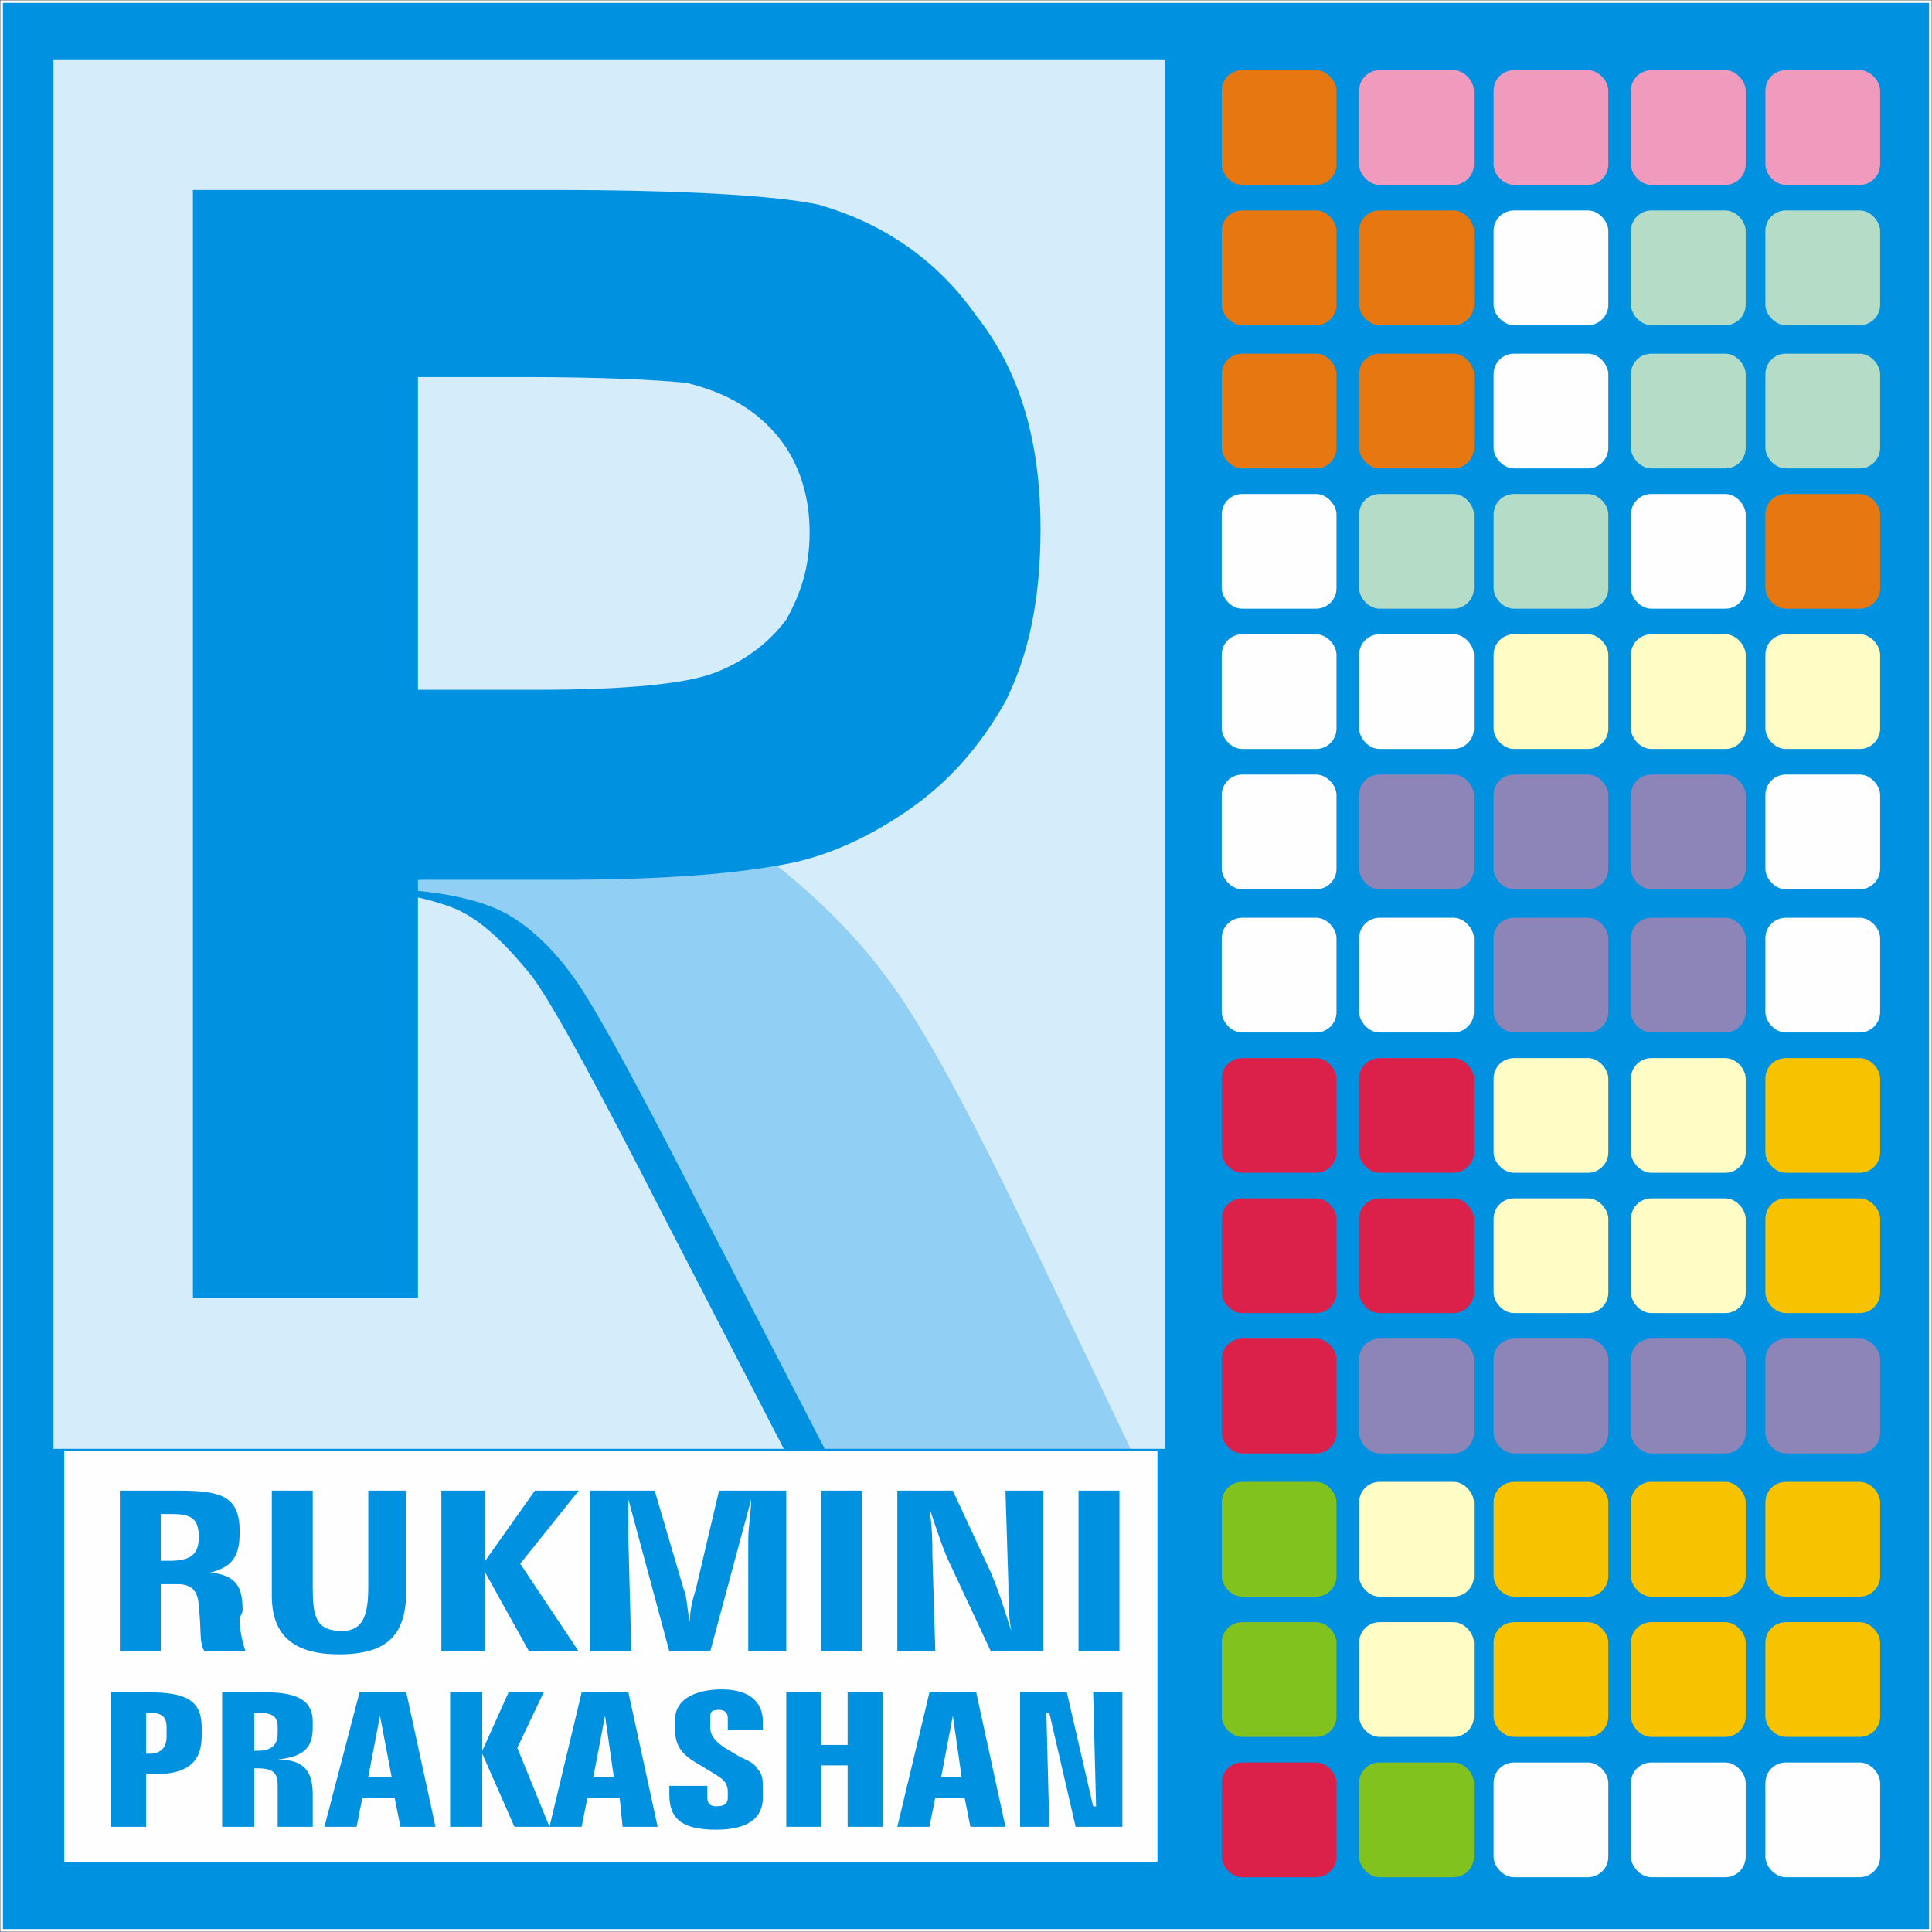
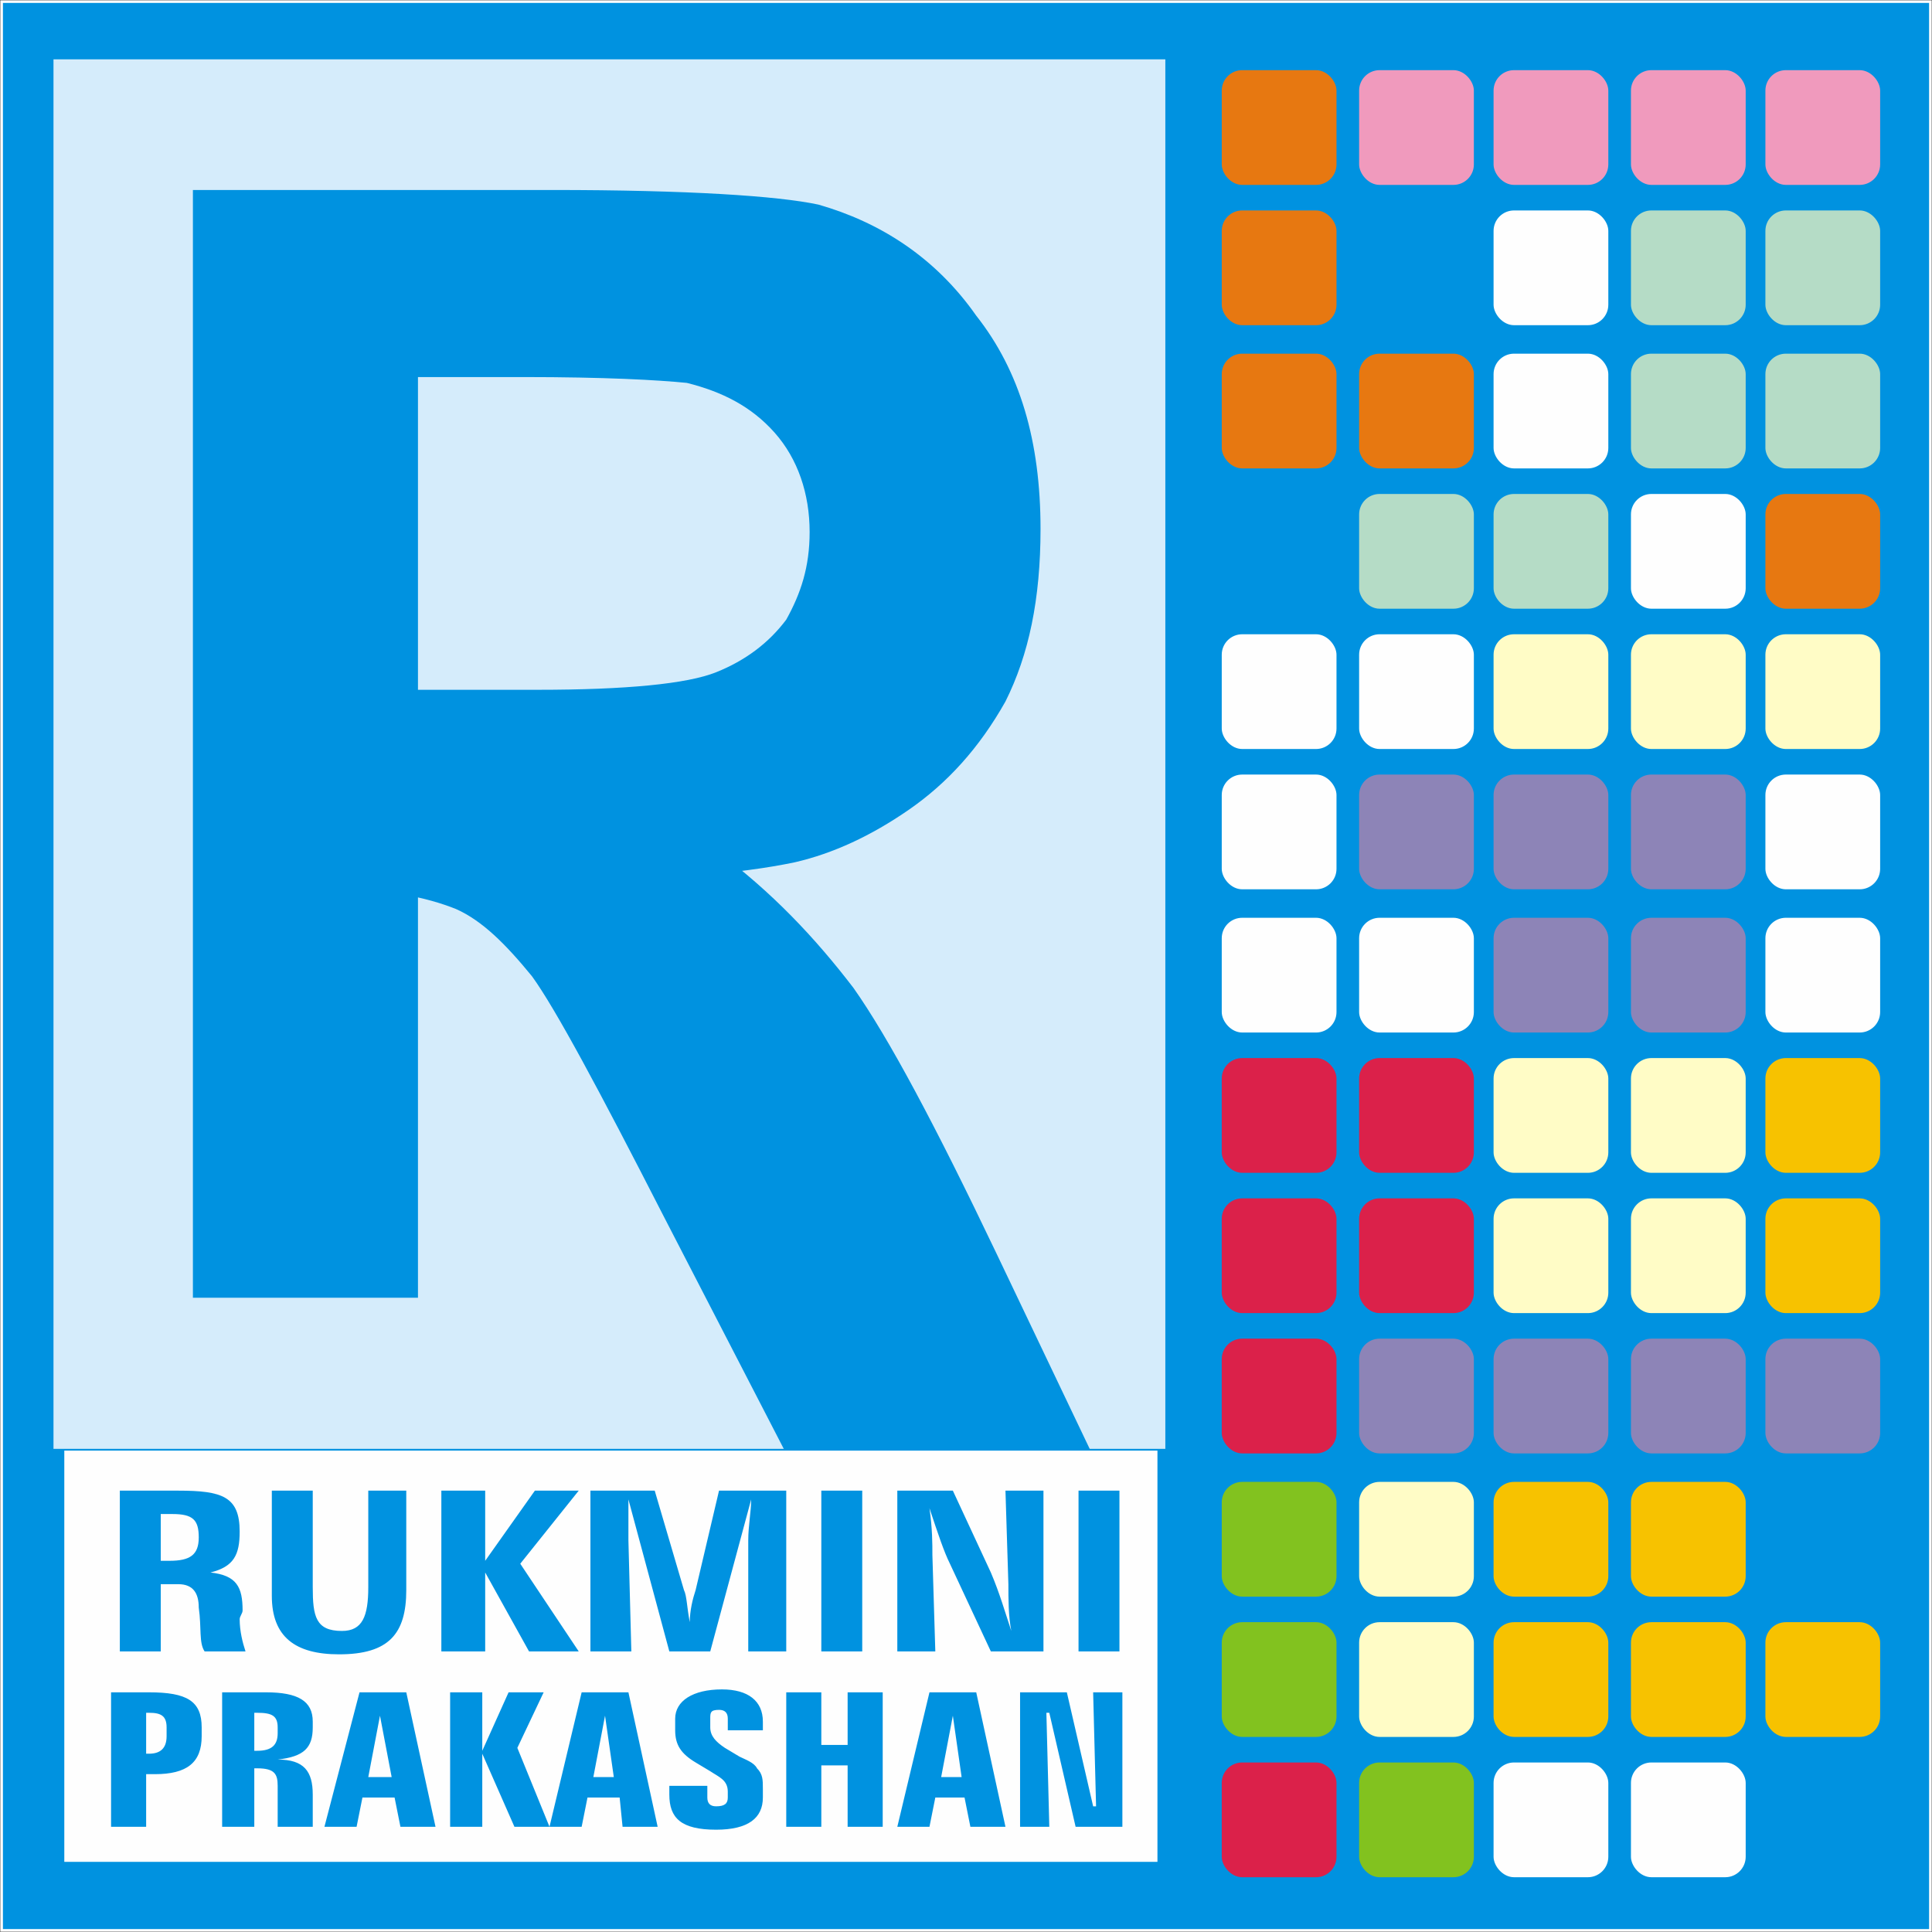
<svg xmlns="http://www.w3.org/2000/svg" xml:space="preserve" width="1500px" height="1500px" version="1.1" style="shape-rendering:geometricPrecision; text-rendering:geometricPrecision; image-rendering:optimizeQuality; fill-rule:evenodd; clip-rule:evenodd" viewBox="0 0 661 661">
  <rect x="0" y="0" width="661" height="661" fill="#333333" stroke="none" />
  <defs>
    <style type="text/css">
   
    .str0 {stroke:#FEFEFE;stroke-width:1.795}
    .str1 {stroke:#0092E0;stroke-width:0.598}
    .fil0 {fill:none}
    .fil2 {fill:#FEFEFE}
    .fil13 {fill:#FFFCC6}
    .fil11 {fill:#F7C200}
    .fil10 {fill:#F09ABD}
    .fil6 {fill:#E77811}
    .fil9 {fill:#DB214A}
    .fil3 {fill:#D5ECFB}
    .fil7 {fill:#B5DCC6}
    .fil12 {fill:#82C21F}
    .fil8 {fill:#8D84B7}
    .fil1 {fill:#0092E0}
    .fil5 {fill:#92CFF4;fill-rule:nonzero}
    .fil4 {fill:#0092E0;fill-rule:nonzero}
   
  </style>
    <clipPath id="id0">
-       <path d="M18 20l381 0 0 476 -381 0 0 -476z" />
+       <path d="M18 20l381 0 0 476 -381 0 0 -476" />
    </clipPath>
  </defs>
  <g id="Layer_x0020_1">
    <g id="_1033414784">
      <rect class="fil0 str0" x="1" y="1" width="659" height="659" />
      <rect class="fil1" x="1" y="1" width="659" height="659" />
      <rect class="fil2" x="22" y="474" width="374" height="163" />
      <polygon class="fil3" points="18,20 399,20 399,496 18,496 " />
      <g style="clip-path:url(#id0)">
        <g>
          <g>
            <path id="1" class="fil4" d="M245 291c19,14 34,30 47,47 12,17 28,47 49,91l52 109 -103 0 -63 -122c-22,-43 -37,-71 -45,-82 -9,-11 -17,-19 -26,-23 -10,-4 -24,-7 -44,-7l-17 0 150 -13z" />
-             <path class="fil5" d="M259 291c19,14 35,30 47,47 12,17 28,47 49,91l52 109 -103 0 -63 -122c-22,-43 -37,-71 -45,-82 -8,-11 -17,-19 -26,-23 -9,-4 -24,-7 -44,-7l-17 0 150 -13z" />
            <path class="fil4" d="M66 444l0 -379 123 0c46,0 77,2 91,5 21,6 40,18 54,38 15,19 22,43 22,73 0,24 -4,43 -12,59 -9,16 -20,28 -33,37 -13,9 -26,15 -39,18 -19,4 -45,6 -80,6l-49 0 0 143 -77 0zm77 -315l0 107 41 0c30,0 51,-2 61,-6 10,-4 18,-10 24,-18 5,-9 8,-18 8,-30 0,-13 -4,-25 -12,-34 -8,-9 -18,-14 -30,-17 -10,-1 -28,-2 -56,-2l-36 0z" />
          </g>
        </g>
      </g>
      <polygon class="fil0 str1" points="18,20 399,20 399,496 18,496 " />
      <path class="fil4" d="M55 534l0 -16 4 0c7,0 9,2 9,8 0,6 -3,8 -10,8l-3 0zm6 -24l-20 0 0 55 14 0 0 -23 6 0c5,0 7,3 7,8 1,7 0,12 2,15l14 0c-1,-3 -2,-7 -2,-11 0,-1 1,-2 1,-3 0,-8 -2,-12 -11,-13 8,-2 10,-6 10,-14 0,-12 -6,-14 -21,-14zm78 0l-13 0 0 33c0,10 -2,15 -9,15 -9,0 -10,-5 -10,-15l0 -33 -14 0 0 36c0,14 8,20 23,20 17,0 23,-7 23,-22l0 -34zm12 55l15 0 0 -27 15 27 17 0 -20 -30 20 -25 -15 0 -17 24 0 -24 -15 0 0 55zm51 0l14 0 -1 -38c0,-4 0,-9 0,-14l14 52 14 0 14 -52c0,4 -1,9 -1,14l0 38 13 0 0 -55 -23 0 -8 34c-1,3 -2,7 -2,11 -1,-5 -1,-9 -2,-11l-10 -34 -22 0 0 55zm79 0l14 0 0 -55 -14 0 0 55zm26 0l13 0 -1 -33c0,-4 0,-9 -1,-16 3,9 5,15 7,19l14 30 18 0 0 -55 -13 0 1 32c0,5 0,11 1,16 -2,-6 -4,-13 -7,-20l-13 -28 -19 0 0 55zm62 0l14 0 0 -55 -14 0 0 55z" />
      <path class="fil4" d="M38 579l0 46 12 0 0 -18 3 0c11,0 16,-4 16,-13l0 -3c0,-9 -5,-12 -18,-12l-13 0zm12 7l1 0c4,0 6,1 6,5l0 3c0,4 -2,6 -6,6l-1 0 0 -14zm26 -7l0 46 11 0 0 -20 1 0c6,0 7,2 7,6l0 14 12 0 0 -11c0,-8 -3,-12 -12,-12 9,-1 12,-4 12,-11l0 -2c0,-7 -5,-10 -16,-10l-15 0zm11 7l1 0c5,0 7,1 7,5l0 2c0,4 -2,6 -7,6l-1 0 0 -13zm36 -7l-12 46 11 0 2 -10 11 0 2 10 12 0 -10 -46 -16 0zm7 8l0 0 4 21 -8 0 4 -21zm24 -8l0 46 11 0 0 -25 11 25 12 0 -11 -27 9 -19 -12 0 -9 20 0 -20 -11 0zm45 0l-11 46 11 0 2 -10 11 0 1 10 12 0 -10 -46 -16 0zm8 8l0 0 3 21 -7 0 4 -21zm54 2c0,-7 -5,-11 -14,-11 -10,0 -16,4 -16,10l0 4c0,5 2,8 7,11l5 3c3,2 6,3 6,7l0 2c0,2 -1,3 -4,3 -2,0 -3,-1 -3,-3l0 -4 -13 0 0 3c0,8 4,12 16,12 11,0 16,-4 16,-11l0 -3c0,-3 0,-5 -2,-7 -1,-2 -4,-3 -6,-4l-5 -3c-3,-2 -5,-4 -5,-7l0 -3c0,-2 0,-3 3,-3 2,0 3,1 3,3l0 4 12 0 0 -3zm8 -10l0 46 12 0 0 -21 9 0 0 21 12 0 0 -46 -12 0 0 18 -9 0 0 -18 -12 0zm49 0l-11 46 11 0 2 -10 10 0 2 10 12 0 -10 -46 -16 0zm8 8l0 0 3 21 -7 0 4 -21zm23 -8l0 46 10 0 -1 -39 1 0 9 39 16 0 0 -46 -10 0 1 39 -1 0 -9 -39 -16 0z" />
      <rect class="fil6" x="418" y="24" width="39.258" height="39.258" rx="7" ry="7" />
-       <rect class="fil6" x="465" y="72" width="39.258" height="39.258" rx="7" ry="7" />
      <rect class="fil2" x="511" y="72" width="39.258" height="39.258" rx="7" ry="7" />
      <rect class="fil7" x="558" y="72" width="39.258" height="39.258" rx="7" ry="7" />
      <rect class="fil7" x="604" y="72" width="39.258" height="39.258" rx="7" ry="7" />
      <rect class="fil6" x="418" y="72" width="39.258" height="39.258" rx="7" ry="7" />
      <rect class="fil6" x="465" y="121" width="39.258" height="39.258" rx="7" ry="7" />
      <rect class="fil2" x="511" y="121" width="39.258" height="39.258" rx="7" ry="7" />
      <rect class="fil7" x="558" y="121" width="39.258" height="39.258" rx="7" ry="7" />
      <rect class="fil7" x="604" y="121" width="39.258" height="39.258" rx="7" ry="7" />
      <rect class="fil6" x="418" y="121" width="39.258" height="39.258" rx="7" ry="7" />
      <rect class="fil6" x="604" y="169" width="39.258" height="39.258" rx="7" ry="7" />
      <rect class="fil2" x="558" y="169" width="39.258" height="39.258" rx="7" ry="7" />
      <rect class="fil7" x="511" y="169" width="39.258" height="39.258" rx="7" ry="7" />
      <rect class="fil7" x="465" y="169" width="39.258" height="39.258" rx="7" ry="7" />
-       <rect class="fil2" x="418" y="169" width="39.258" height="39.258" rx="7" ry="7" />
-       <rect class="fil2" x="604" y="603" width="39.258" height="39.258" rx="7" ry="7" />
      <rect class="fil2" x="558" y="603" width="39.258" height="39.258" rx="7" ry="7" />
      <rect class="fil2" x="511" y="603" width="39.258" height="39.258" rx="7" ry="7" />
      <rect class="fil2" x="465" y="217" width="39.258" height="39.258" rx="7" ry="7" />
      <rect class="fil2" x="418" y="217" width="39.258" height="39.258" rx="7" ry="7" />
      <rect class="fil2" x="465" y="314" width="39.258" height="39.258" rx="7" ry="7" />
      <rect class="fil8" x="511" y="314" width="39.258" height="39.258" rx="7" ry="7" />
      <rect class="fil8" x="558" y="314" width="39.258" height="39.258" rx="7" ry="7" />
      <rect class="fil8" x="465" y="458" width="39.258" height="39.258" rx="7" ry="7" />
      <rect class="fil2" x="418" y="265" width="39.258" height="39.258" rx="7" ry="7" />
      <rect class="fil2" x="604" y="265" width="39.258" height="39.258" rx="7" ry="7" />
      <rect class="fil8" x="558" y="265" width="39.258" height="39.258" rx="7" ry="7" />
      <rect class="fil8" x="511" y="265" width="39.258" height="39.258" rx="7" ry="7" />
      <rect class="fil8" x="465" y="265" width="39.258" height="39.258" rx="7" ry="7" />
      <rect class="fil2" x="418" y="314" width="39.258" height="39.258" rx="7" ry="7" />
      <rect class="fil2" x="604" y="314" width="39.258" height="39.258" rx="7" ry="7" />
      <rect class="fil8" x="511" y="458" width="39.258" height="39.258" rx="7" ry="7" />
      <rect class="fil8" x="558" y="458" width="39.258" height="39.258" rx="7" ry="7" />
      <rect class="fil8" x="604" y="458" width="39.258" height="39.258" rx="7" ry="7" />
      <rect class="fil9" x="418" y="362" width="39.258" height="39.258" rx="7" ry="7" />
      <rect class="fil10" x="465" y="24" width="39.258" height="39.258" rx="7" ry="7" />
      <rect class="fil10" x="511" y="24" width="39.258" height="39.258" rx="7" ry="7" />
      <rect class="fil10" x="558" y="24" width="39.258" height="39.258" rx="7" ry="7" />
      <rect class="fil10" x="604" y="24" width="39.258" height="39.258" rx="7" ry="7" />
      <rect class="fil9" x="418" y="410" width="39.258" height="39.258" rx="7" ry="7" />
      <rect class="fil11" x="604" y="362" width="39.258" height="39.258" rx="7" ry="7" />
      <rect class="fil11" x="511" y="507" width="39.258" height="39.258" rx="7" ry="7" />
      <rect class="fil11" x="558" y="507" width="39.258" height="39.258" rx="7" ry="7" />
-       <rect class="fil11" x="604" y="507" width="39.258" height="39.258" rx="7" ry="7" />
      <rect class="fil9" x="418" y="458" width="39.258" height="39.258" rx="7" ry="7" />
      <rect class="fil11" x="604" y="410" width="39.258" height="39.258" rx="7" ry="7" />
      <rect class="fil11" x="511" y="555" width="39.258" height="39.258" rx="7" ry="7" />
      <rect class="fil11" x="558" y="555" width="39.258" height="39.258" rx="7" ry="7" />
      <rect class="fil11" x="604" y="555" width="39.258" height="39.258" rx="7" ry="7" />
      <rect class="fil9" x="465" y="362" width="39.258" height="39.258" rx="7" ry="7" />
      <rect class="fil12" x="418" y="507" width="39.258" height="39.258" rx="7" ry="7" />
      <rect class="fil13" x="465" y="507" width="39.258" height="39.258" rx="7" ry="7" />
      <rect class="fil13" x="558" y="362" width="39.258" height="39.258" rx="7" ry="7" />
      <rect class="fil13" x="511" y="362" width="39.258" height="39.258" rx="7" ry="7" />
      <rect class="fil9" x="465" y="410" width="39.258" height="39.258" rx="7" ry="7" />
      <rect class="fil12" x="418" y="555" width="39.258" height="39.258" rx="7" ry="7" />
      <rect class="fil13" x="465" y="555" width="39.258" height="39.258" rx="7" ry="7" />
      <rect class="fil13" x="558" y="410" width="39.258" height="39.258" rx="7" ry="7" />
      <rect class="fil13" x="511" y="410" width="39.258" height="39.258" rx="7" ry="7" />
      <rect class="fil9" x="418" y="603" width="39.258" height="39.258" rx="7" ry="7" />
      <rect class="fil12" x="465" y="603" width="39.258" height="39.258" rx="7" ry="7" />
      <rect class="fil13" x="511" y="217" width="39.258" height="39.258" rx="7" ry="7" />
      <rect class="fil13" x="558" y="217" width="39.258" height="39.258" rx="7" ry="7" />
      <rect class="fil13" x="604" y="217" width="39.258" height="39.258" rx="7" ry="7" />
    </g>
  </g>
</svg>